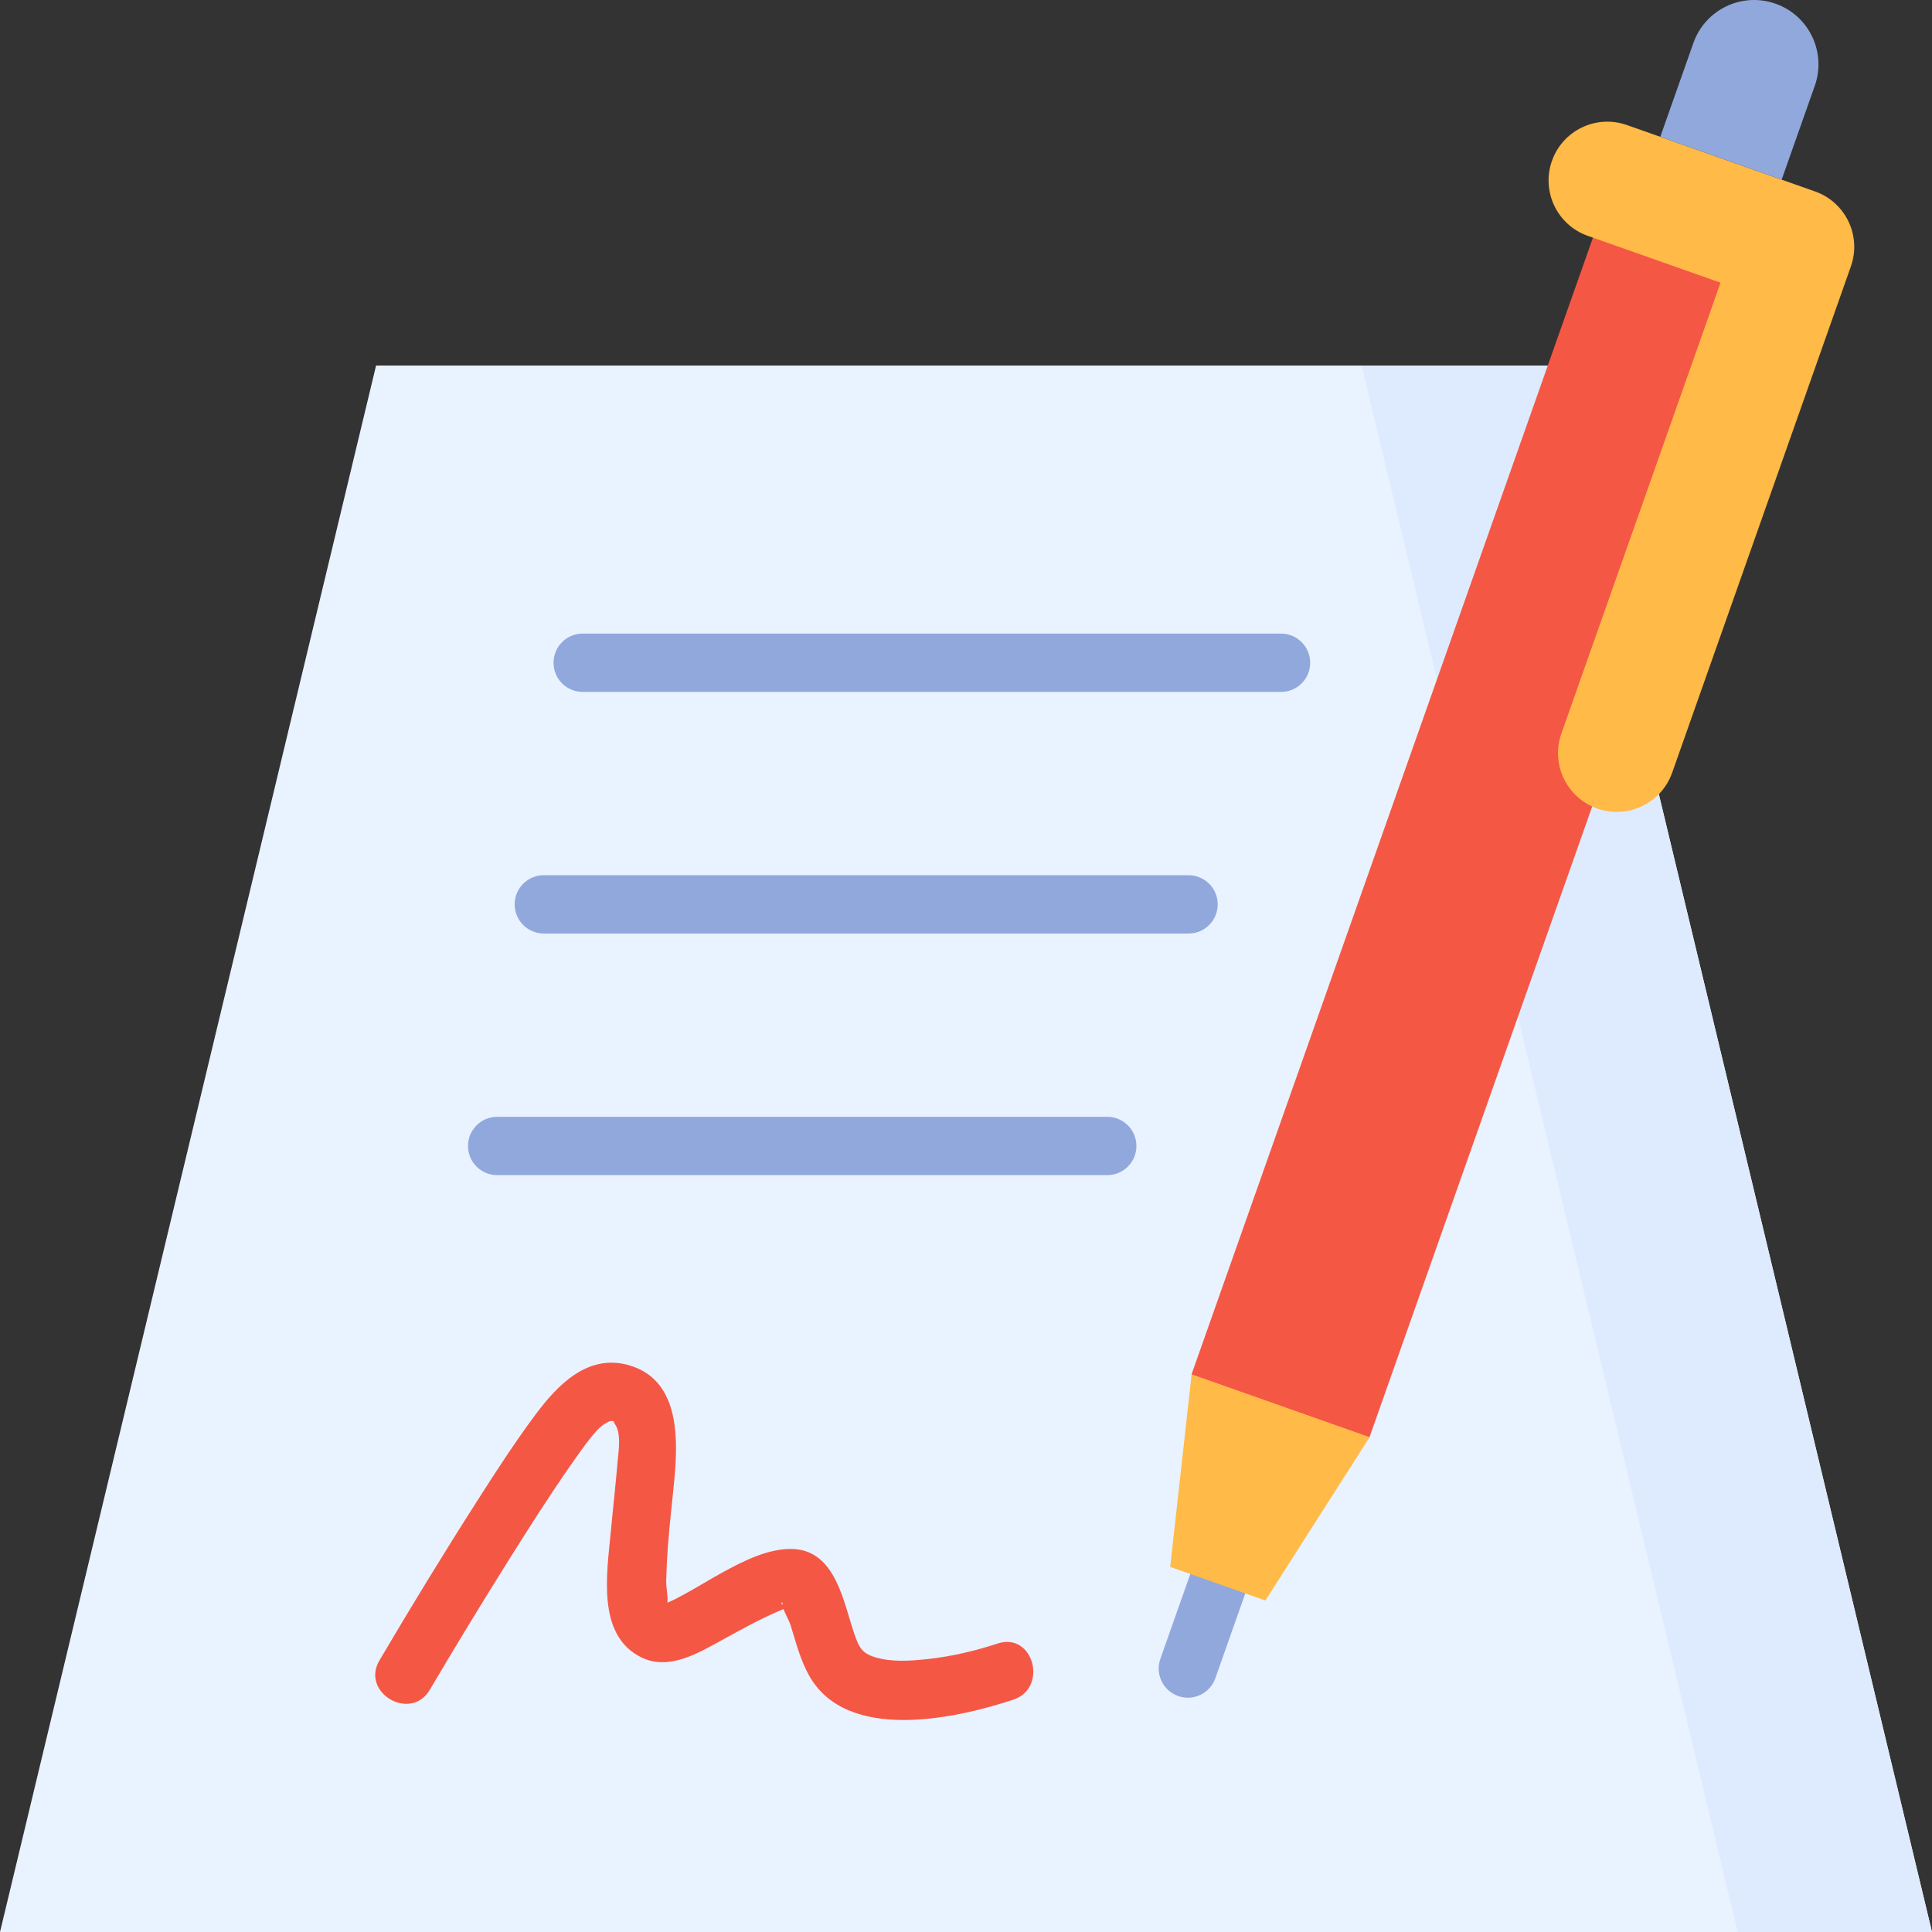
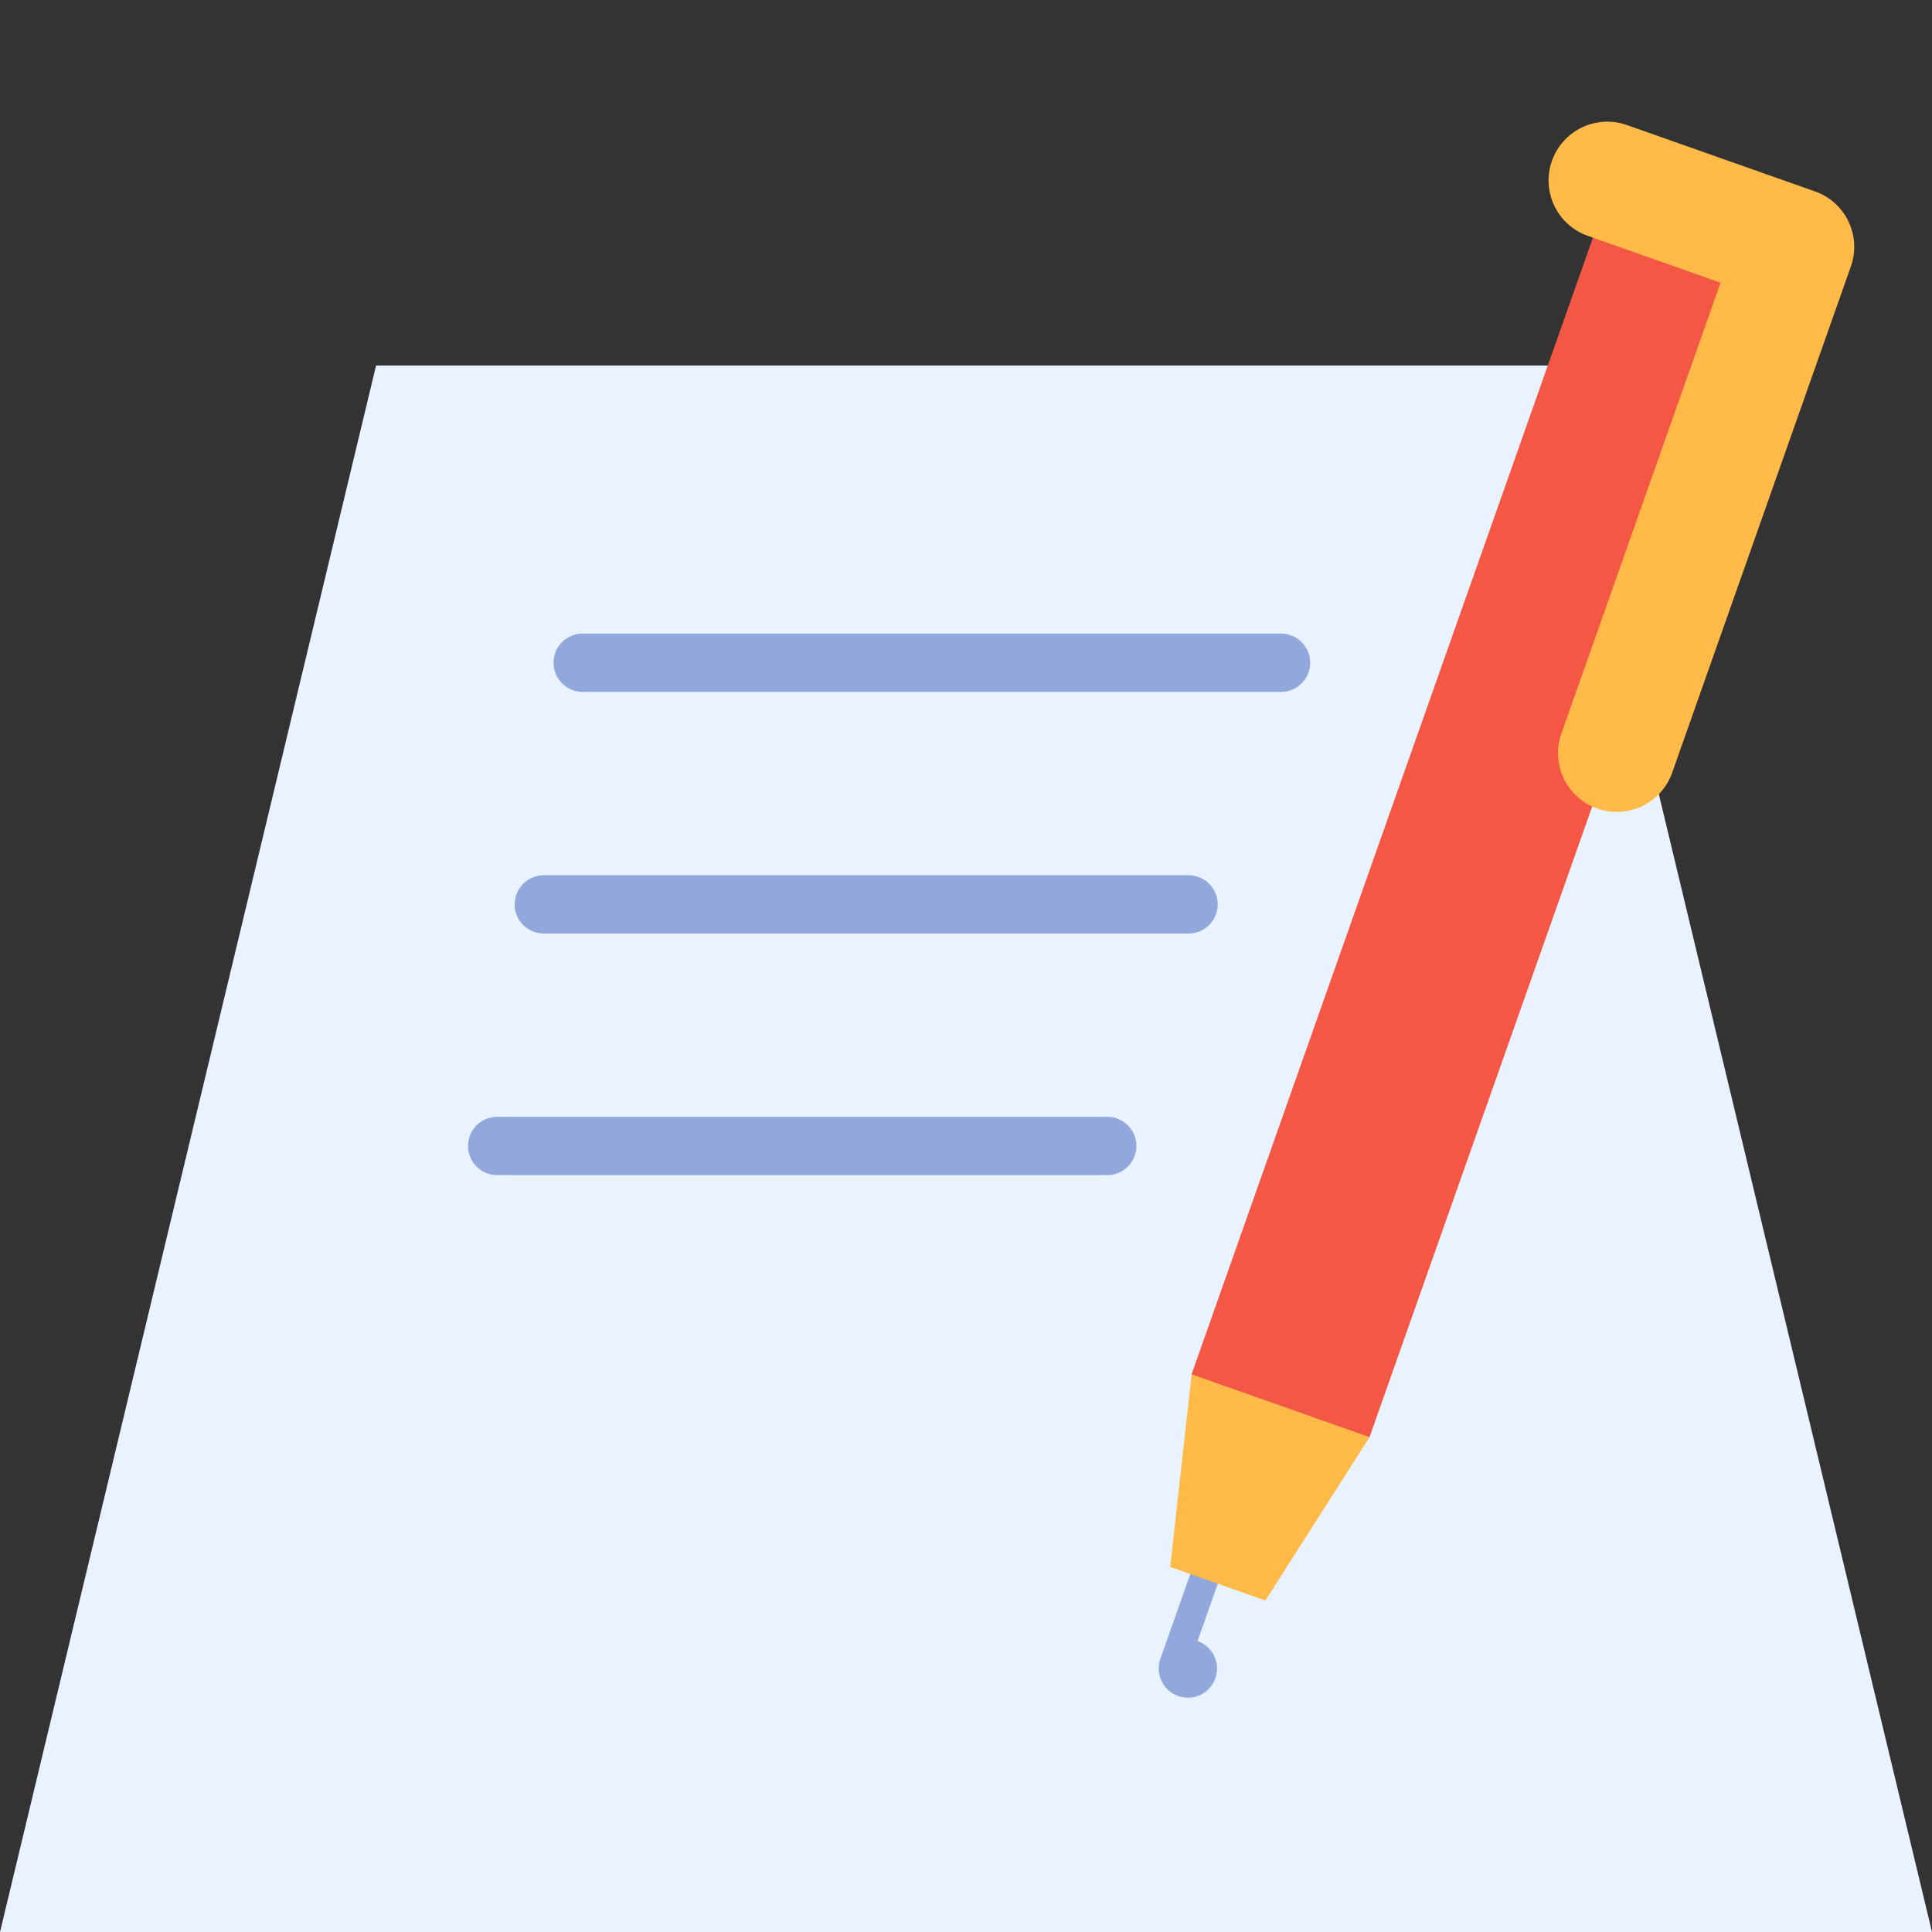
<svg xmlns="http://www.w3.org/2000/svg" id="Layer_1" height="512" viewBox="0 0 512 512" width="512">
  <rect x="0" y="0" width="512" height="512" fill="#333333" stroke="none" />
  <g>
    <g>
      <g>
        <path d="m512 512h-512l99.664-415.136h312.672z" fill="#e9f2ff" />
-         <path d="m412.336 96.864h-51.509l99.664 415.136h51.509z" fill="#deebff" />
        <g fill="#91a8dd">
          <path d="m339.485 167.911h-185.067c-4.267 0-7.726 3.459-7.726 7.726s3.459 7.726 7.726 7.726h185.068c4.267 0 7.726-3.459 7.726-7.726s-3.459-7.726-7.727-7.726z" />
          <path d="m314.976 231.94h-170.86c-4.267 0-7.726 3.459-7.726 7.726s3.459 7.726 7.726 7.726h170.86c4.267 0 7.726-3.459 7.726-7.726s-3.459-7.726-7.726-7.726z" />
          <path d="m293.434 295.968h-161.68c-4.267 0-7.726 3.459-7.726 7.726s3.459 7.726 7.726 7.726h161.68c4.267 0 7.726-3.459 7.726-7.726 0-4.266-3.459-7.726-7.726-7.726z" />
        </g>
      </g>
-       <path d="m113.901 447.815c6.758-11.464 13.683-22.835 20.747-34.113 5.223-8.339 10.516-16.646 16.115-24.739 1.952-2.821 4.318-6.177 5.758-7.926 1.082-1.316 2.147-2.67 3.579-3.604 1.35-.881 2.057-1.098 2.82-.627-.796-.492.332.932.563 1.542 1.054 2.787.415 6.231.176 9.098-.515 6.182-1.226 12.343-1.795 18.519-.997 10.823-3.853 27.441 8.126 33.272 6.643 3.234 13.624-.378 19.521-3.601 6.078-3.322 11.803-6.624 18.203-9.248 1.775-.728 2.56-.44-.068-1.054-1.117-.261-.218-1.353-.243-.115-.027 1.363 1.661 4.01 2.128 5.517 1.409 4.548 2.61 9.347 5.003 13.507 10.051 17.474 38.393 11.327 53.953 6.208 9.403-3.094 5.376-18.021-4.108-14.901-5.971 1.965-12.281 3.444-18.527 4.118-4.548.491-9.555.861-13.992-.5-3.425-1.051-4.223-2.595-5.442-6.139-2.856-8.302-4.913-21.993-16.132-22.521-6.564-.309-13.488 3.272-19.088 6.351-3.194 1.756-6.287 3.688-9.485 5.435-1.399.765-2.814 1.568-4.286 2.185-3.017 1.265-.548.463-.656.917.416-1.752-.267-4.573-.222-6.479.072-3.042.219-6.081.446-9.115.448-5.989 1.175-11.955 1.73-17.934 1.047-11.279 1.209-26.624-12.506-30.194-10.629-2.766-18.462 5.397-24.188 13.05-5.537 7.4-10.56 15.196-15.536 22.978-8.911 13.935-17.535 28.064-25.934 42.314-5.064 8.586 8.288 16.37 13.34 7.799z" fill="#f55745" />
    </g>
    <g>
      <path d="m368.644 55.734h50.006v326.107h-50.006z" fill="#f55745" transform="matrix(.943 .333 -.333 .943 95.272 -118.553)" />
      <path d="m481.004 50.734-49.861-17.6c-8.109-2.862-17.003 1.391-19.865 9.5-2.862 8.109 1.391 17.003 9.5 19.865l35.178 12.417-42.178 119.489c-2.862 8.109 1.391 17.003 9.5 19.865 8.109 2.862 17.003-1.391 19.865-9.5l47.361-134.171c2.863-8.109-1.391-17.003-9.5-19.865z" fill="#ffba47" />
-       <path d="m332.881 390.937c-4.026-1.421-8.437.69-9.858 4.714l-15.516 43.955c-1.421 4.024.69 8.437 4.714 9.858.851.3 1.718.443 2.572.443 3.184 0 6.165-1.983 7.286-5.156l15.516-43.955c1.42-4.025-.691-8.438-4.714-9.859z" fill="#91a8dd" />
+       <path d="m332.881 390.937c-4.026-1.421-8.437.69-9.858 4.714l-15.516 43.955c-1.421 4.024.69 8.437 4.714 9.858.851.3 1.718.443 2.572.443 3.184 0 6.165-1.983 7.286-5.156c1.42-4.025-.691-8.438-4.714-9.859z" fill="#91a8dd" />
      <path d="m335.339 424.149-25.222-8.903 5.679-51.025 47.154 16.645z" fill="#ffba47" />
-       <path d="m472.158 47.611-32.168-11.355 8.78-24.873c3.135-8.883 12.878-13.542 21.761-10.406 8.883 3.135 13.542 12.878 10.406 21.761z" fill="#91a8dd" />
    </g>
  </g>
</svg>